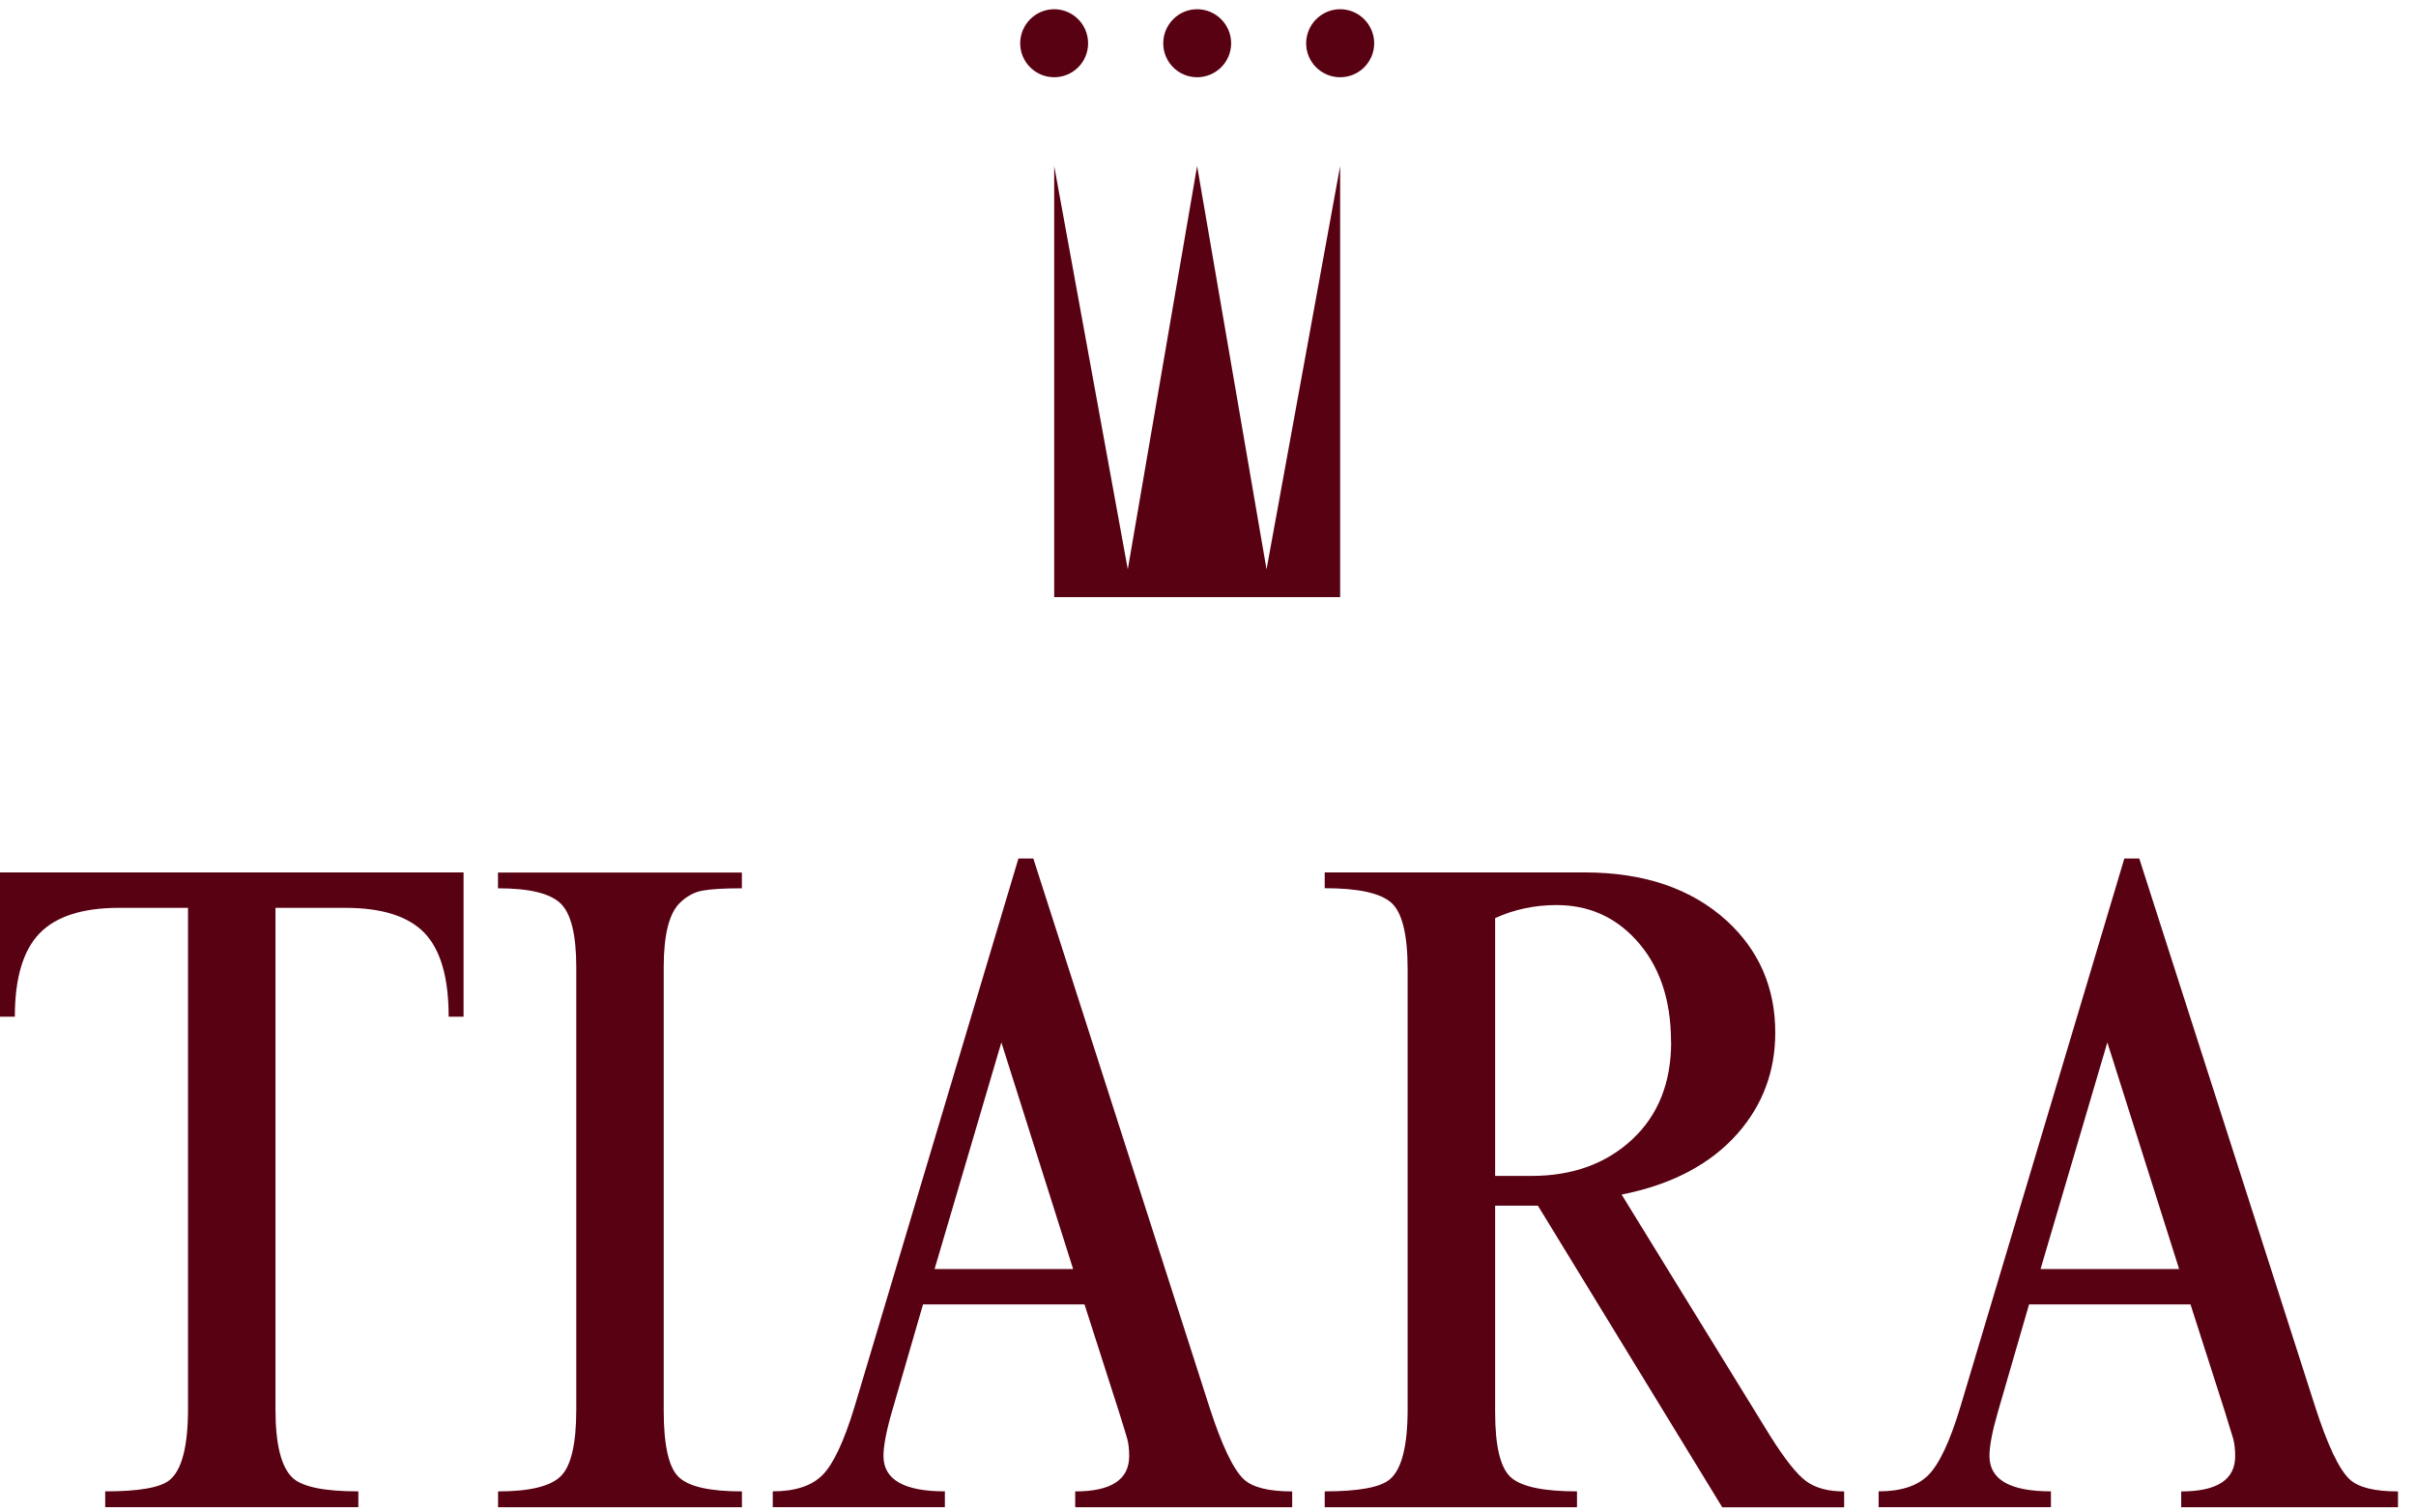
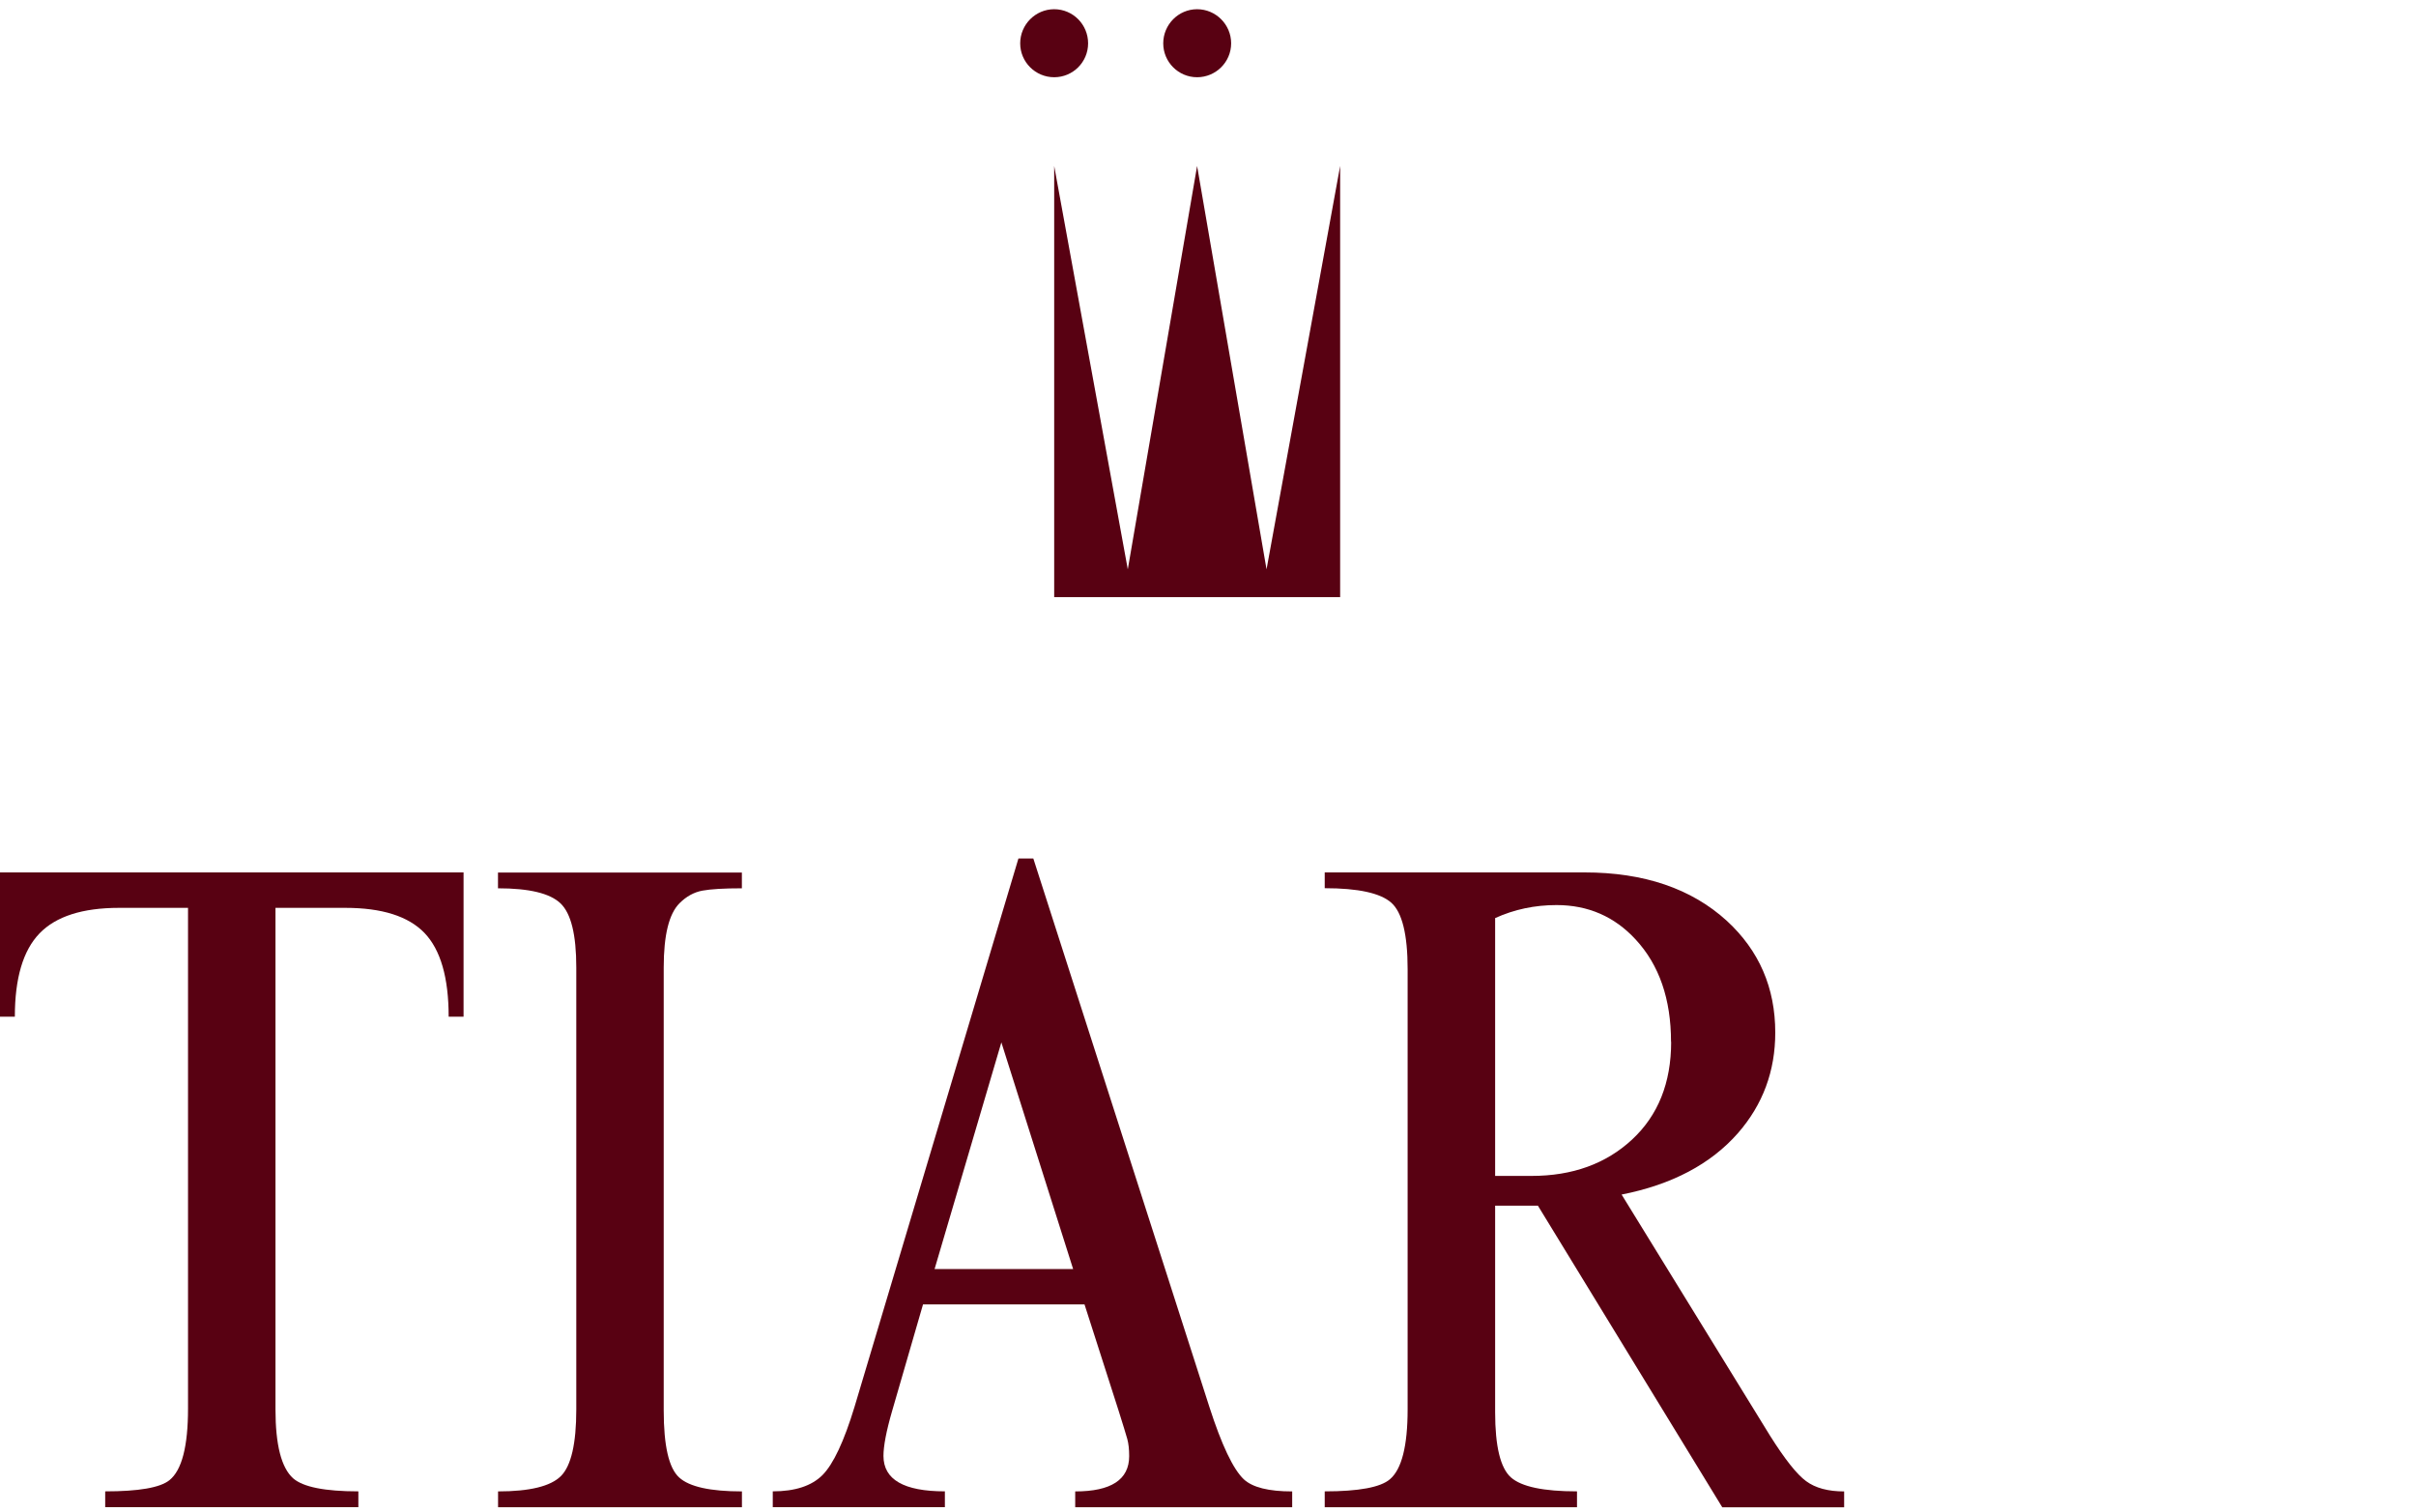
<svg xmlns="http://www.w3.org/2000/svg" width="131" height="82" viewBox="0 0 131 82" fill="none">
  <g clip-path="url(#clip0_15_3782)">
    <path d="M25.135 55.142H24.327C24.327 53.021 23.888 51.51 23.015 50.599C22.138 49.691 20.709 49.239 18.722 49.239H14.937V76.443C14.937 78.362 15.255 79.609 15.896 80.181C16.434 80.65 17.612 80.887 19.431 80.887V81.743H5.704V80.887C7.52 80.887 8.681 80.688 9.188 80.28C9.859 79.742 10.195 78.447 10.195 76.395V49.239H6.458C4.471 49.239 3.032 49.701 2.141 50.626C1.25 51.548 0.805 53.059 0.805 55.142H0V47.317H25.135V55.142Z" fill="#580112" />
    <path d="M40.229 81.746H27.006V80.889C28.722 80.889 29.856 80.612 30.414 80.057C30.969 79.502 31.247 78.296 31.247 76.446V52.472C31.247 50.684 30.959 49.526 30.384 48.988C29.811 48.447 28.688 48.179 27.002 48.179V47.323H40.226V48.179C39.249 48.179 38.537 48.221 38.081 48.306C37.626 48.392 37.215 48.618 36.845 48.988C36.272 49.56 35.988 50.721 35.988 52.472V76.497C35.988 78.416 36.266 79.625 36.824 80.132C37.376 80.639 38.513 80.889 40.229 80.889V81.746Z" fill="#580112" />
    <path d="M70.061 81.746H58.3V80.89C60.246 80.89 61.226 80.253 61.226 78.975C61.226 78.605 61.192 78.293 61.123 78.043C61.051 77.793 60.897 77.283 60.651 76.505L58.804 70.746H50.048L48.369 76.539C48.057 77.618 47.903 78.427 47.903 78.965C47.903 80.246 49.01 80.886 51.233 80.886V81.743H41.901V80.886C43.107 80.886 44.008 80.592 44.597 80.003C45.183 79.413 45.765 78.177 46.337 76.293L55.221 46.563H56.029L65.57 76.293C66.242 78.379 66.868 79.691 67.441 80.232C67.913 80.671 68.787 80.89 70.065 80.89V81.746H70.061ZM58.187 68.828L54.296 56.536L50.675 68.828H58.187Z" fill="#580112" />
    <path d="M99.996 81.75H93.384L83.388 65.392H81.069V76.594C81.069 78.447 81.356 79.623 81.925 80.129C82.497 80.636 83.693 80.887 85.508 80.887V81.746H71.829V80.887C73.679 80.887 74.858 80.667 75.365 80.229C76.002 79.688 76.324 78.427 76.324 76.44V52.565C76.324 50.681 76.026 49.479 75.436 48.958C74.847 48.437 73.645 48.173 71.829 48.173V47.317H85.913C89.143 47.317 91.716 48.194 93.634 49.945C95.385 51.558 96.258 53.576 96.258 56.005C96.258 58.091 95.587 59.907 94.237 61.455C92.757 63.141 90.65 64.251 87.927 64.789L95.967 77.855C96.772 79.136 97.427 79.965 97.93 80.332C98.434 80.705 99.123 80.89 99.993 80.89V81.75H99.996ZM90.606 56.508C90.606 54.186 89.965 52.336 88.688 50.955C87.543 49.712 86.111 49.088 84.398 49.088C83.22 49.088 82.11 49.321 81.069 49.794V63.778H83.038C85.262 63.778 87.077 63.12 88.492 61.808C89.904 60.496 90.613 58.732 90.613 56.508" fill="#580112" />
-     <path d="M130.03 81.746H118.269V80.89C120.222 80.89 121.195 80.253 121.195 78.975C121.195 78.605 121.157 78.293 121.092 78.043C121.02 77.793 120.863 77.283 120.619 76.505L118.773 70.746H110.02L108.341 76.539C108.026 77.618 107.872 78.427 107.872 78.965C107.872 80.246 108.978 80.886 111.205 80.886V81.743H101.863V80.886C103.076 80.886 103.973 80.592 104.559 80.003C105.148 79.413 105.731 78.177 106.299 76.293L115.186 46.563H115.995L125.532 76.293C126.203 78.379 126.827 79.691 127.399 80.232C127.872 80.671 128.745 80.89 130.023 80.89V81.746H130.03ZM118.156 68.828L114.264 56.536L110.643 68.828H118.156Z" fill="#580112" />
    <path d="M68.674 30.88L64.909 9.003L61.151 30.88L57.16 9.003V32.387H72.665V9.003L68.674 30.88Z" fill="#580112" />
    <path d="M58.999 2.35C58.999 3.367 58.177 4.189 57.16 4.189C56.142 4.189 55.317 3.364 55.317 2.35C55.317 1.336 56.142 0.5 57.16 0.5C58.177 0.5 58.999 1.329 58.999 2.35Z" fill="#580112" />
    <path d="M66.755 2.35C66.755 3.367 65.923 4.189 64.909 4.189C63.895 4.189 63.073 3.364 63.073 2.35C63.073 1.336 63.895 0.5 64.909 0.5C65.923 0.5 66.755 1.329 66.755 2.35Z" fill="#580112" />
-     <path d="M74.511 2.35C74.511 3.367 73.682 4.189 72.665 4.189C71.647 4.189 70.822 3.364 70.822 2.35C70.822 1.336 71.651 0.5 72.665 0.5C73.679 0.5 74.511 1.329 74.511 2.35Z" fill="#580112" />
  </g>
  <defs>
    <clipPath id="clip0_15_3782">
      <rect width="130.03" height="81.25" fill="white" transform="translate(0 0.5)" />
    </clipPath>
  </defs>
</svg>